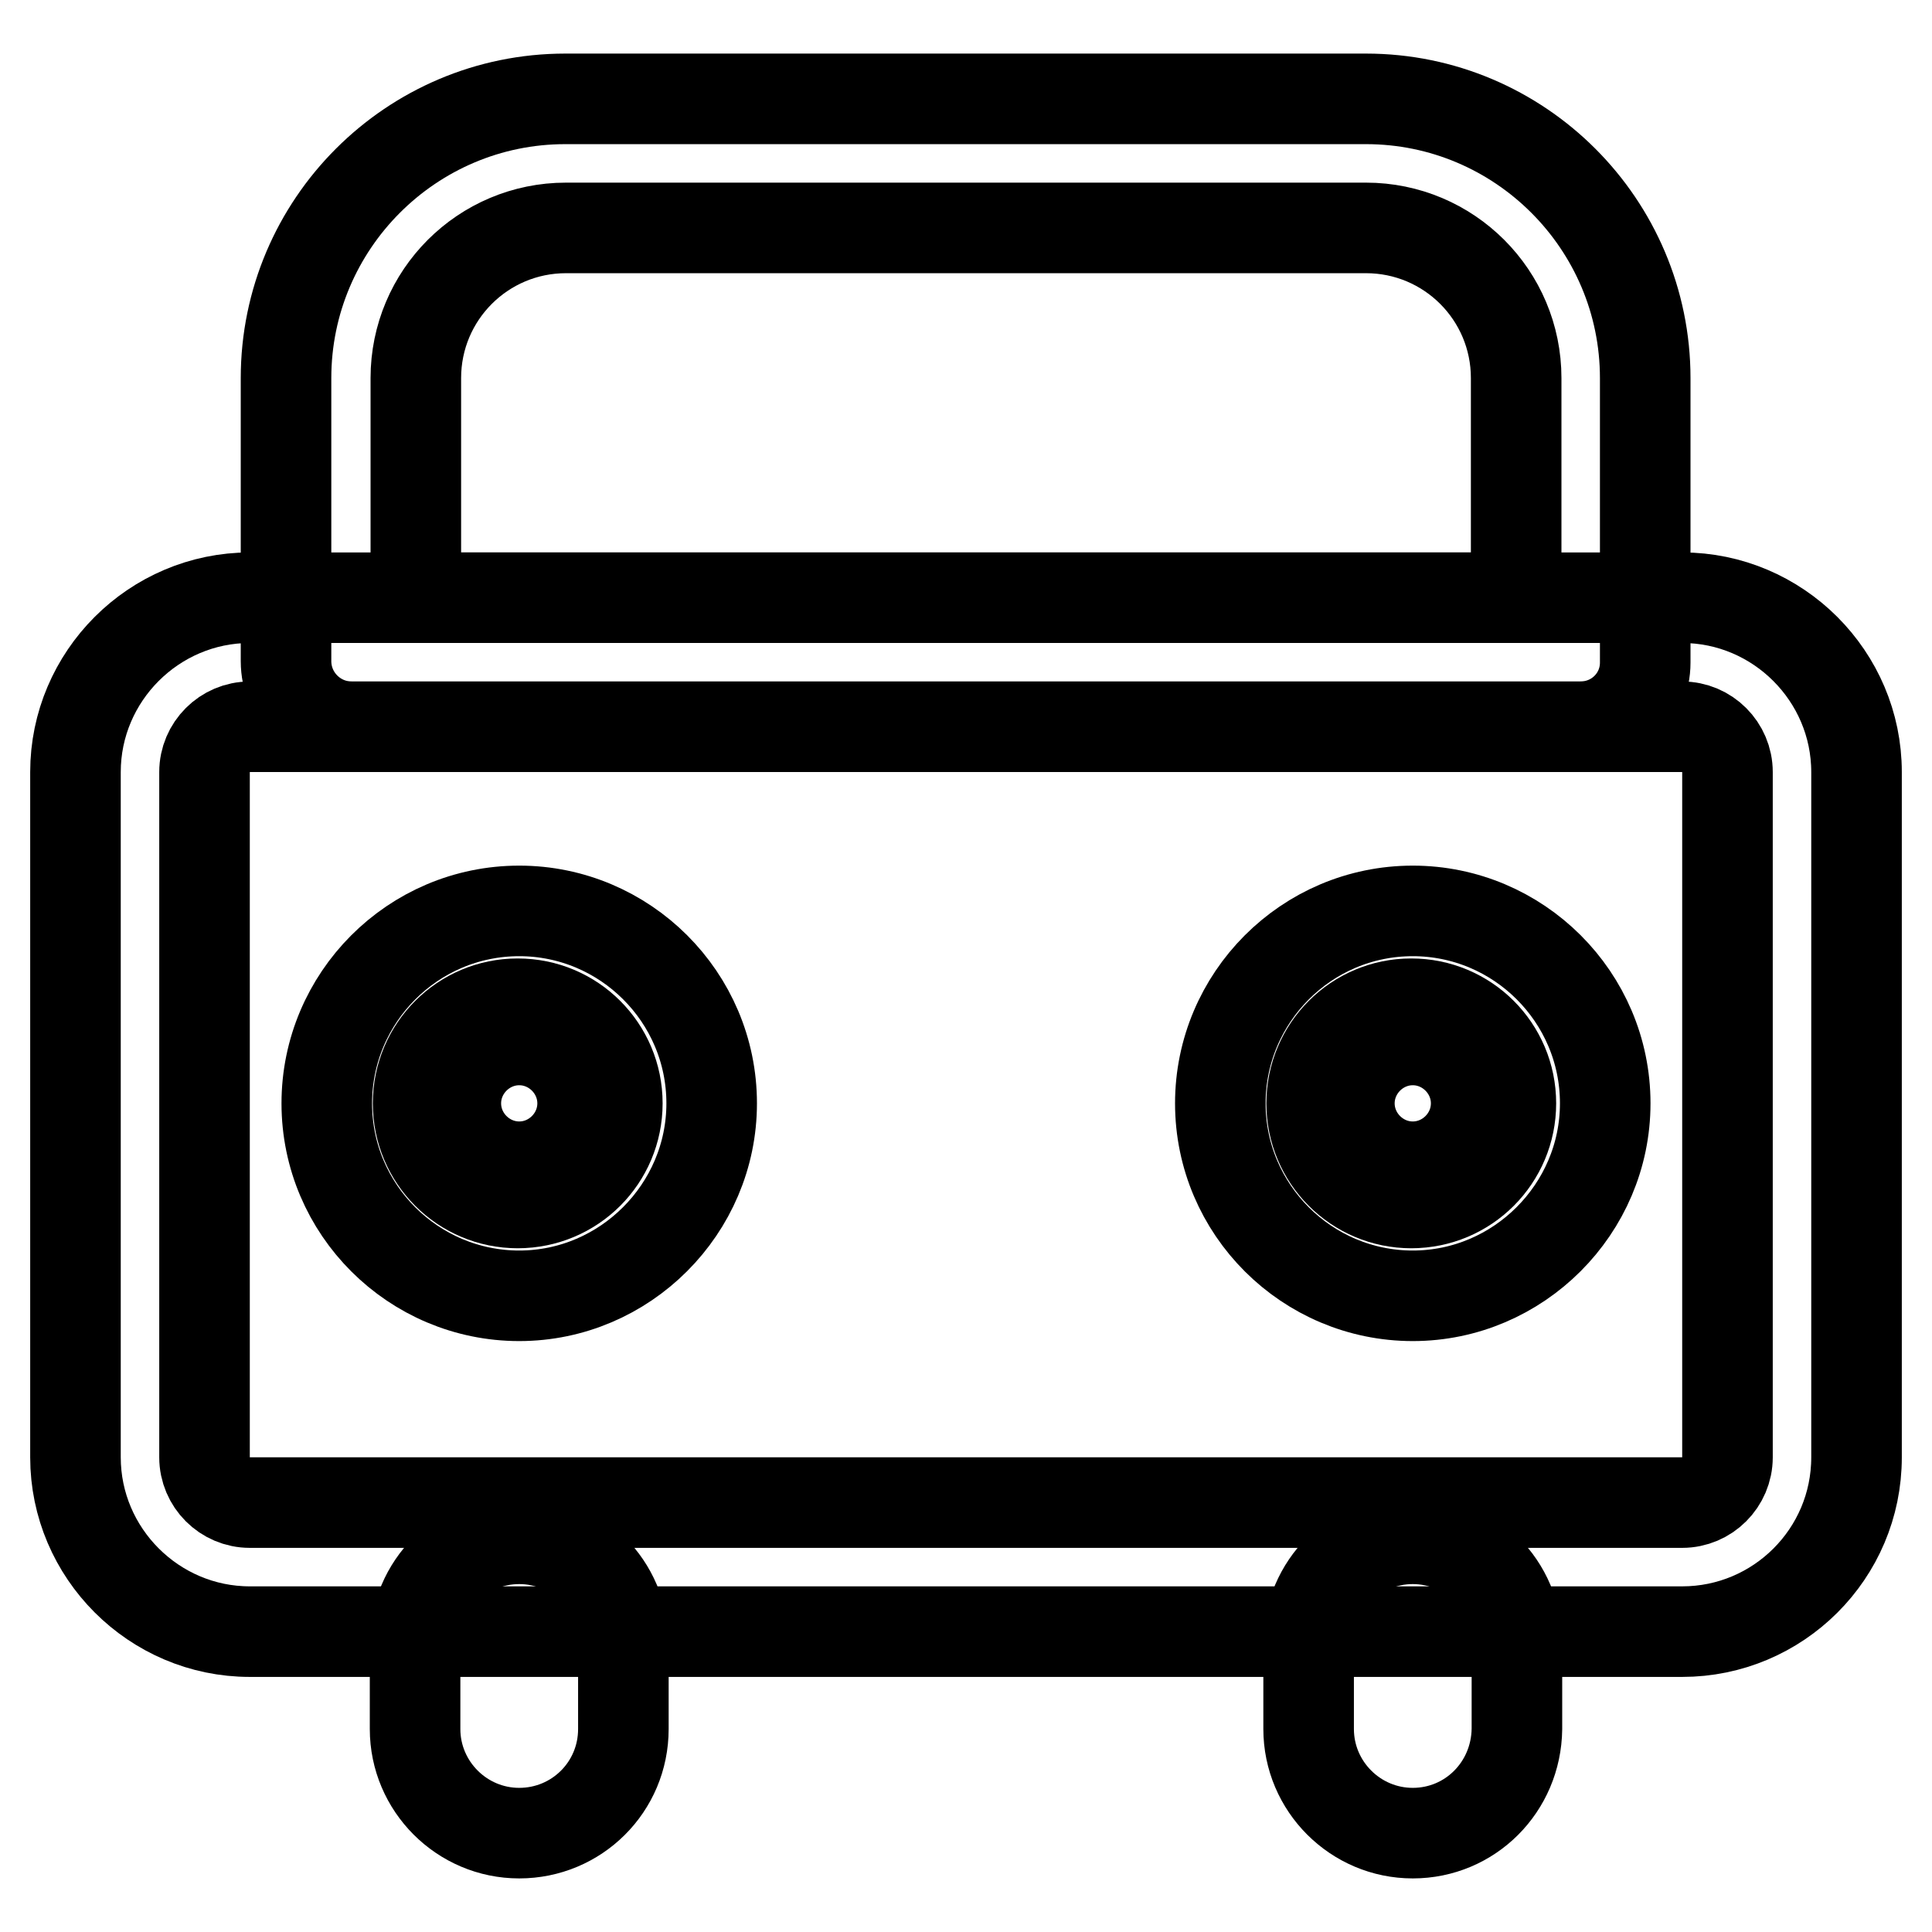
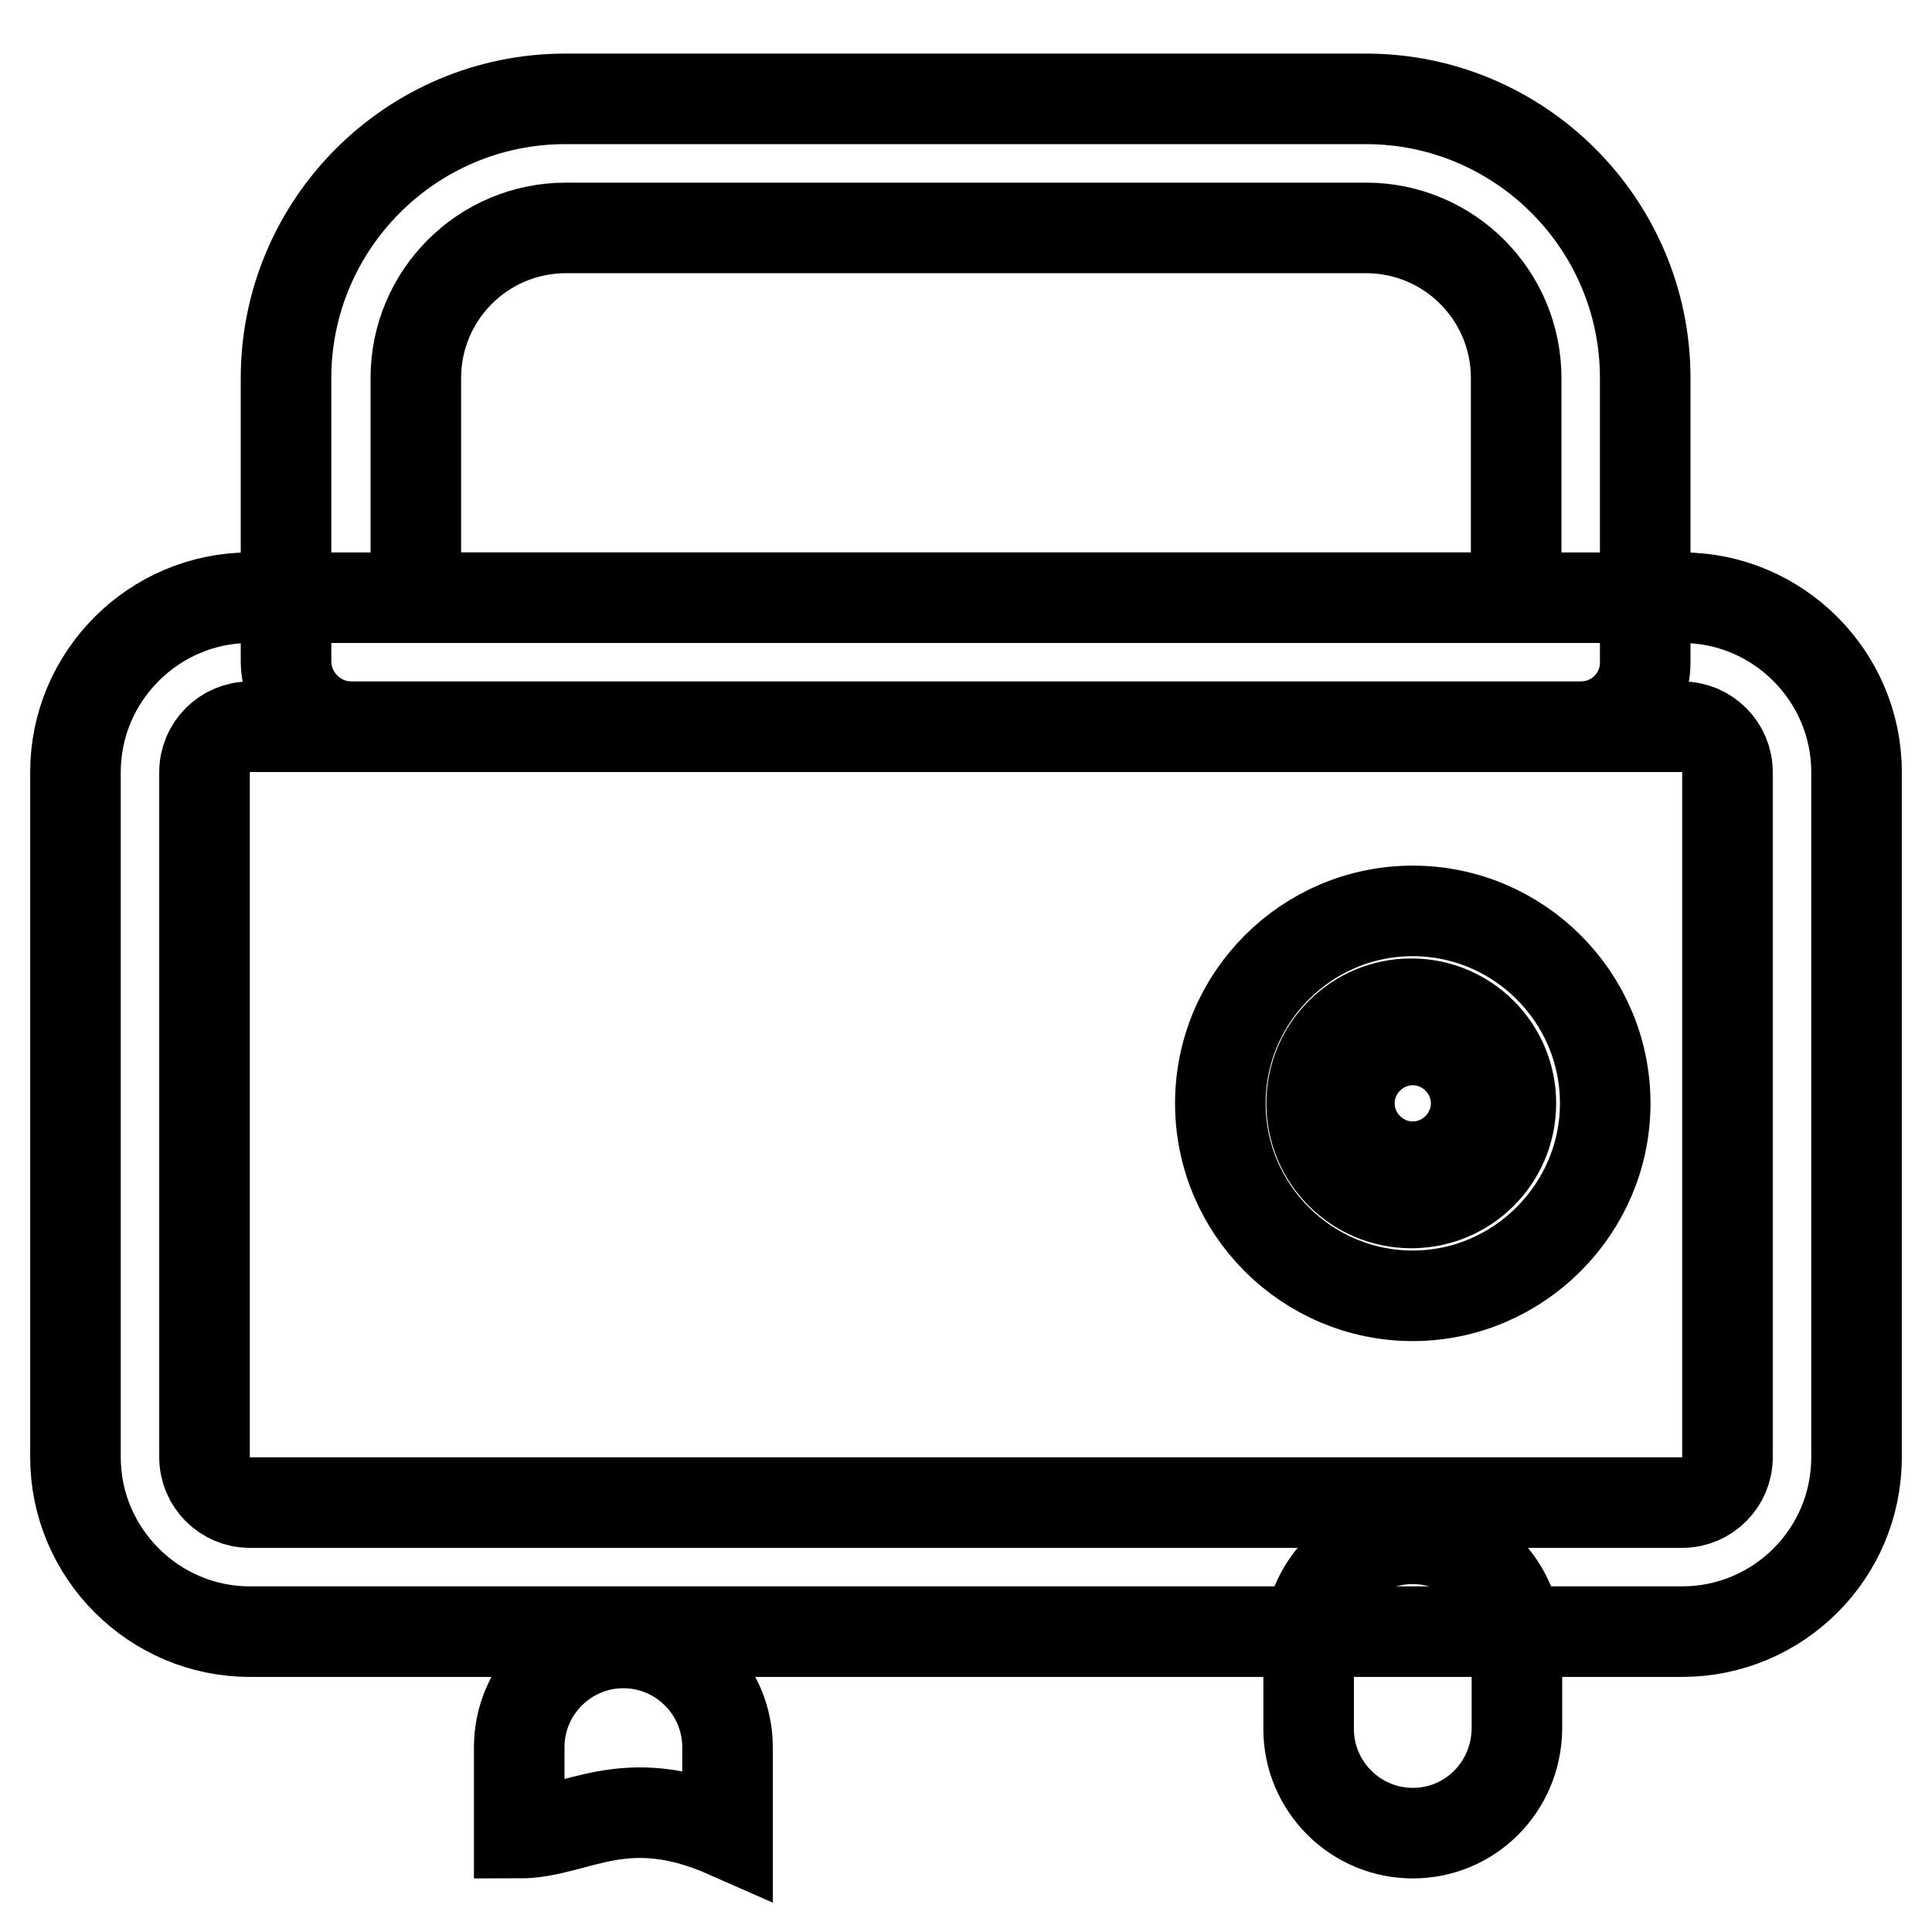
<svg xmlns="http://www.w3.org/2000/svg" version="1.1" x="0px" y="0px" viewBox="0 0 256 256" enable-background="new 0 0 256 256" xml:space="preserve">
  <g>
    <path stroke-width="12" fill-opacity="0" stroke="#000000" d="M222.9,216.2H33.1c-12.7,0-23.1-10.4-23.1-23.1v-90.8c0-12.7,10.4-23.1,23.1-23.1h189.8 c12.7,0,23.1,10.4,23.1,23.1v90.8C246,205.9,235.6,216.2,222.9,216.2z M33.1,96.3c-3.3,0-6,2.7-6,6v90.8c0,3.3,2.7,6,6,6h189.8 c3.3,0,6-2.7,6-6v-90.8c0-3.3-2.7-6-6-6H33.1L33.1,96.3z" />
-     <path stroke-width="12" fill-opacity="0" stroke="#000000" d="M209.4,96.3H46.6c-4.8,0-8.7-3.9-8.7-8.7V50.1c0-20.4,16.6-37,37-37H181c20.4,0,37,16.6,37,37v37.7 C218,92.5,214.2,96.3,209.4,96.3z M55.1,79.2h145.8V50.1c0-11-8.9-19.9-19.9-19.9H75c-11,0-19.9,8.9-19.9,19.9V79.2z M68.8,242.9 c-7.6,0-13.8-6.2-13.8-13.8v-11.4c0-7.6,6.2-13.8,13.8-13.8s13.8,6.2,13.8,13.8v11.4C82.6,236.8,76.4,242.9,68.8,242.9z  M187.2,242.9c-7.6,0-13.8-6.2-13.8-13.8v-11.4c0-7.6,6.2-13.8,13.8-13.8c7.6,0,13.8,6.2,13.8,13.8v11.4 C200.9,236.8,194.8,242.9,187.2,242.9z M187.2,171.7c-14,0-25.5-11.4-25.5-25.5c0-14,11.4-25.5,25.5-25.5c14,0,25.5,11.4,25.5,25.5 C212.7,160.2,201.2,171.7,187.2,171.7z M187.2,137.8c-4.6,0-8.4,3.8-8.4,8.4s3.8,8.4,8.4,8.4c4.6,0,8.4-3.8,8.4-8.4 S191.8,137.8,187.2,137.8z" />
+     <path stroke-width="12" fill-opacity="0" stroke="#000000" d="M209.4,96.3H46.6c-4.8,0-8.7-3.9-8.7-8.7V50.1c0-20.4,16.6-37,37-37H181c20.4,0,37,16.6,37,37v37.7 C218,92.5,214.2,96.3,209.4,96.3z M55.1,79.2h145.8V50.1c0-11-8.9-19.9-19.9-19.9H75c-11,0-19.9,8.9-19.9,19.9V79.2z M68.8,242.9 v-11.4c0-7.6,6.2-13.8,13.8-13.8s13.8,6.2,13.8,13.8v11.4C82.6,236.8,76.4,242.9,68.8,242.9z  M187.2,242.9c-7.6,0-13.8-6.2-13.8-13.8v-11.4c0-7.6,6.2-13.8,13.8-13.8c7.6,0,13.8,6.2,13.8,13.8v11.4 C200.9,236.8,194.8,242.9,187.2,242.9z M187.2,171.7c-14,0-25.5-11.4-25.5-25.5c0-14,11.4-25.5,25.5-25.5c14,0,25.5,11.4,25.5,25.5 C212.7,160.2,201.2,171.7,187.2,171.7z M187.2,137.8c-4.6,0-8.4,3.8-8.4,8.4s3.8,8.4,8.4,8.4c4.6,0,8.4-3.8,8.4-8.4 S191.8,137.8,187.2,137.8z" />
    <path stroke-width="12" fill-opacity="0" stroke="#000000" d="M173.8,146.2c0,7.3,5.9,13.2,13.2,13.2c7.3,0,13.2-5.9,13.2-13.2c0-7.3-5.9-13.2-13.2-13.2 C179.7,133,173.8,138.9,173.8,146.2L173.8,146.2z" />
-     <path stroke-width="12" fill-opacity="0" stroke="#000000" d="M68.8,171.7c-14,0-25.5-11.4-25.5-25.5c0-14,11.4-25.5,25.5-25.5c14,0,25.5,11.4,25.5,25.5 C94.3,160.2,82.8,171.7,68.8,171.7z M68.8,137.8c-4.6,0-8.4,3.8-8.4,8.4s3.8,8.4,8.4,8.4c4.6,0,8.4-3.8,8.4-8.4 S73.4,137.8,68.8,137.8z" />
-     <path stroke-width="12" fill-opacity="0" stroke="#000000" d="M55.4,146.2c0,7.3,5.9,13.2,13.2,13.2c7.3,0,13.2-5.9,13.2-13.2c0-7.3-5.9-13.2-13.2-13.2 C61.3,133,55.4,138.9,55.4,146.2L55.4,146.2z" />
  </g>
</svg>